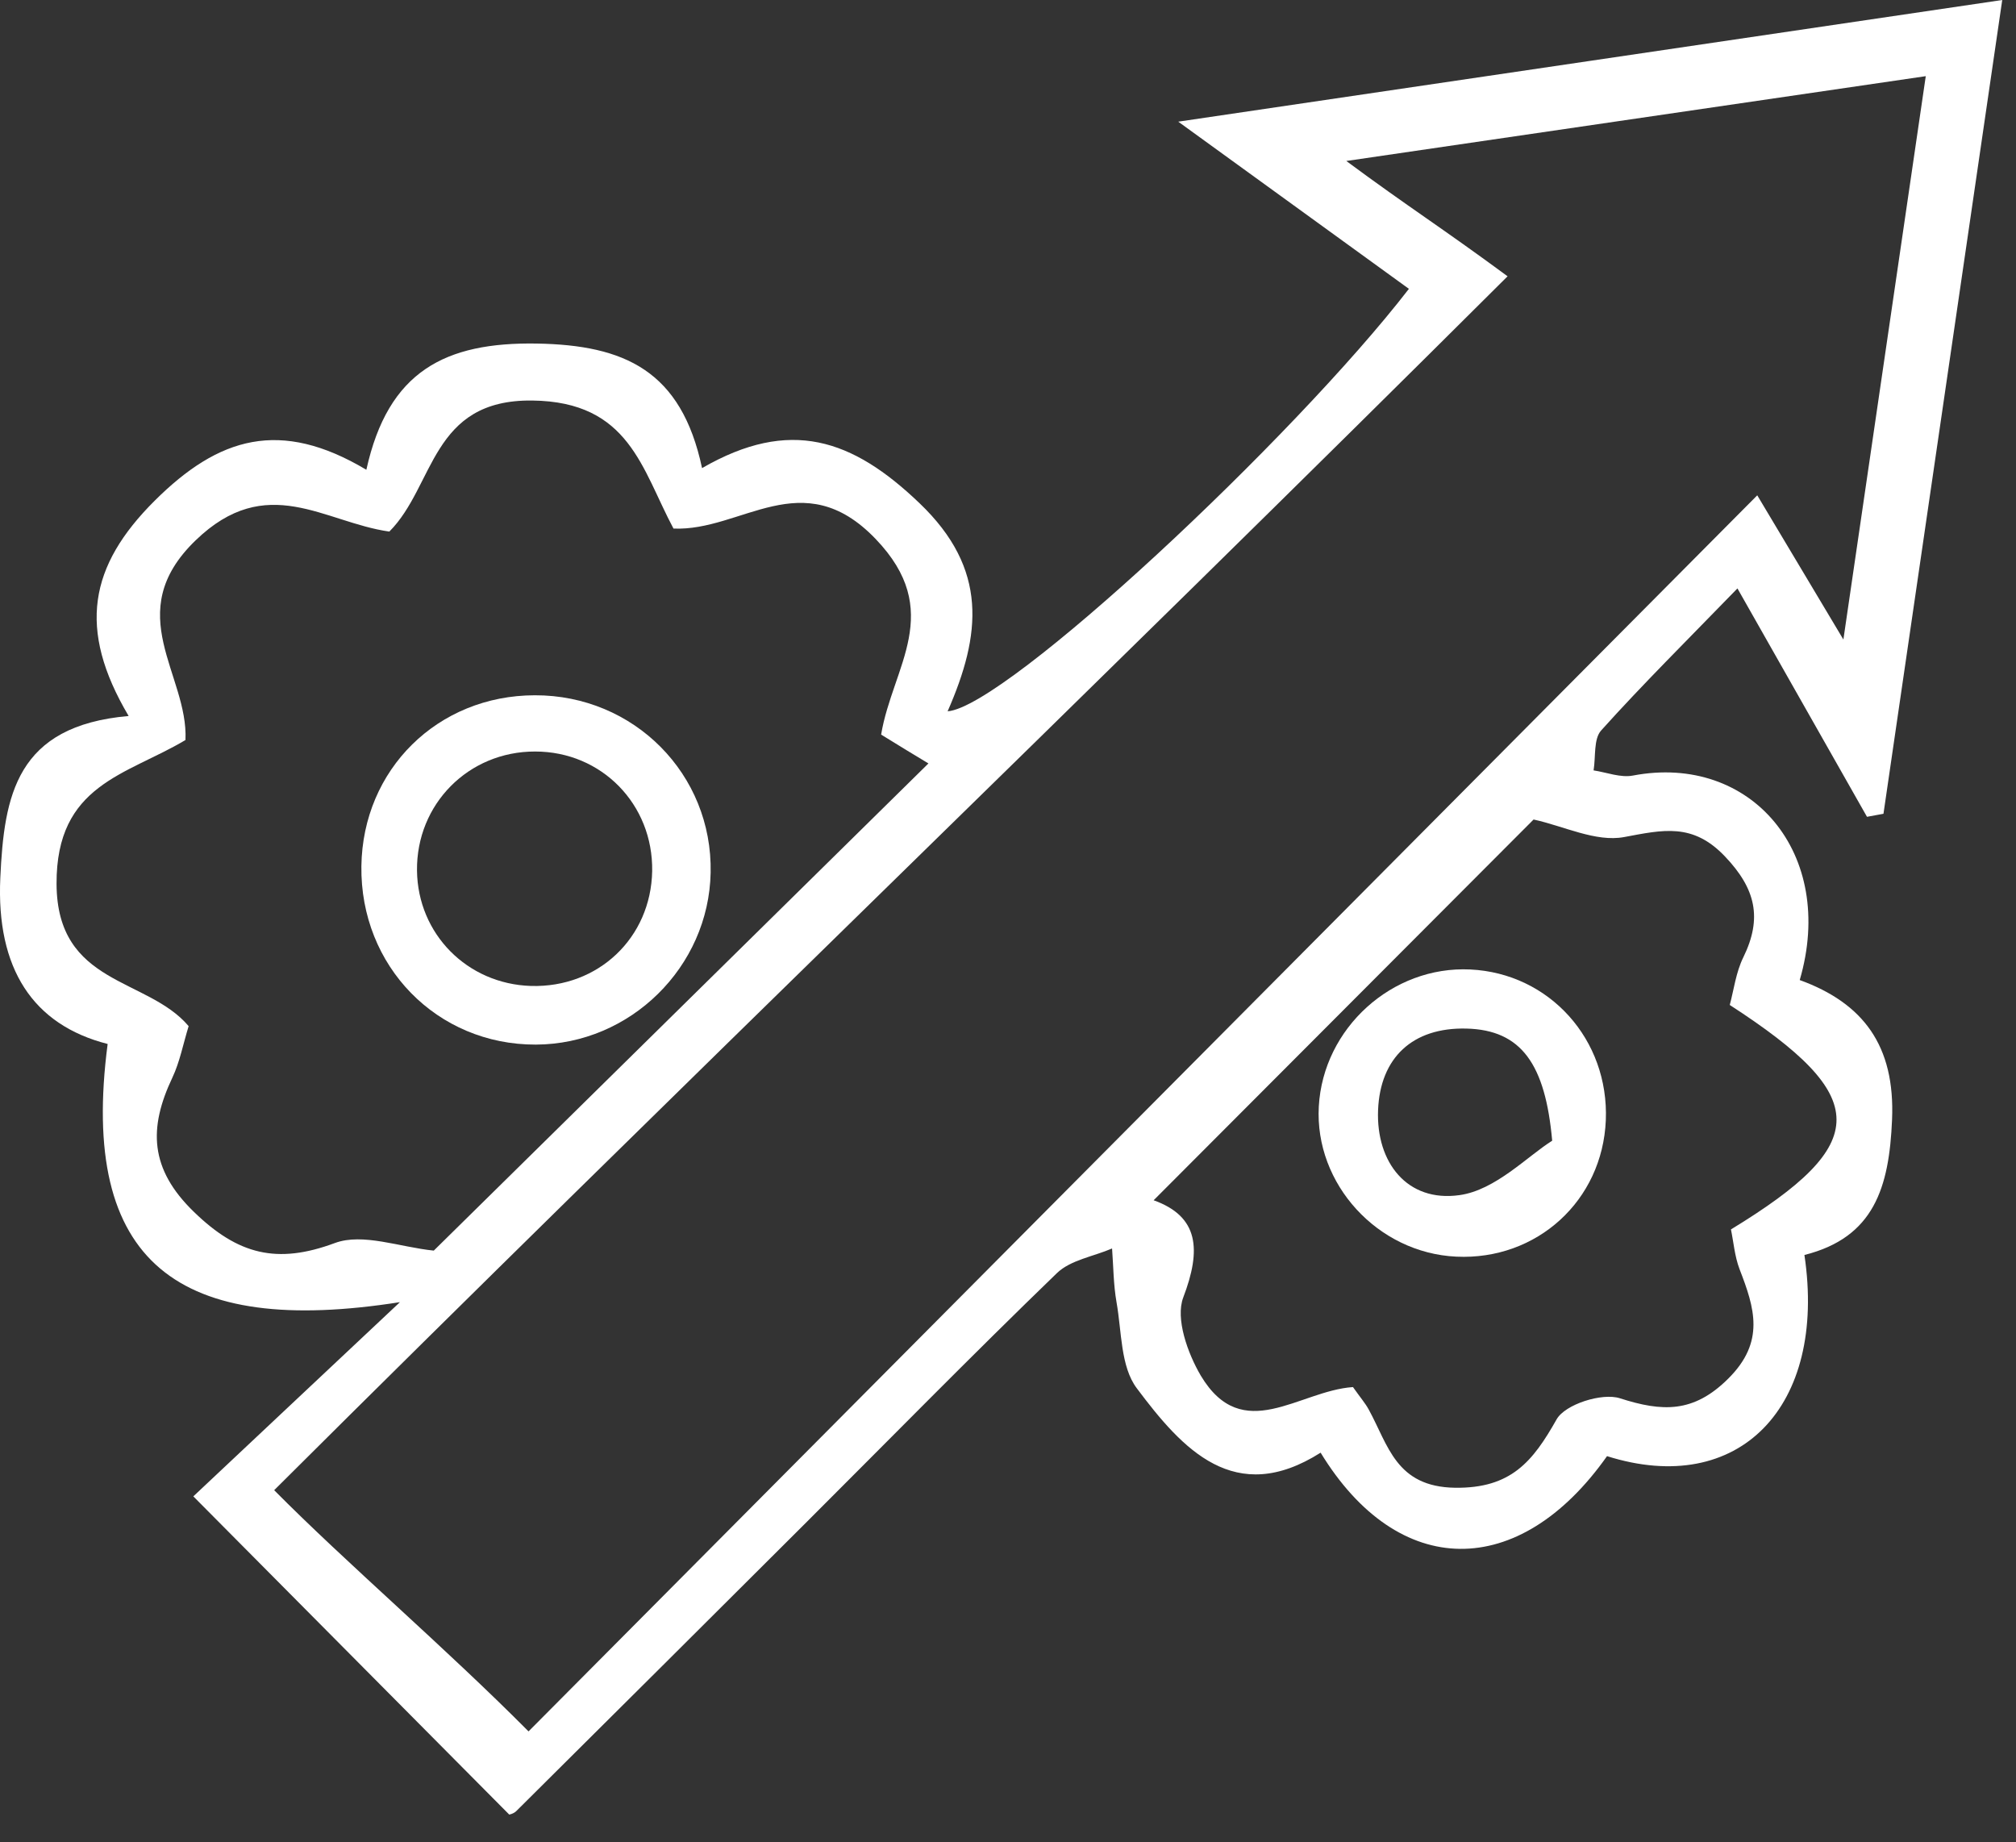
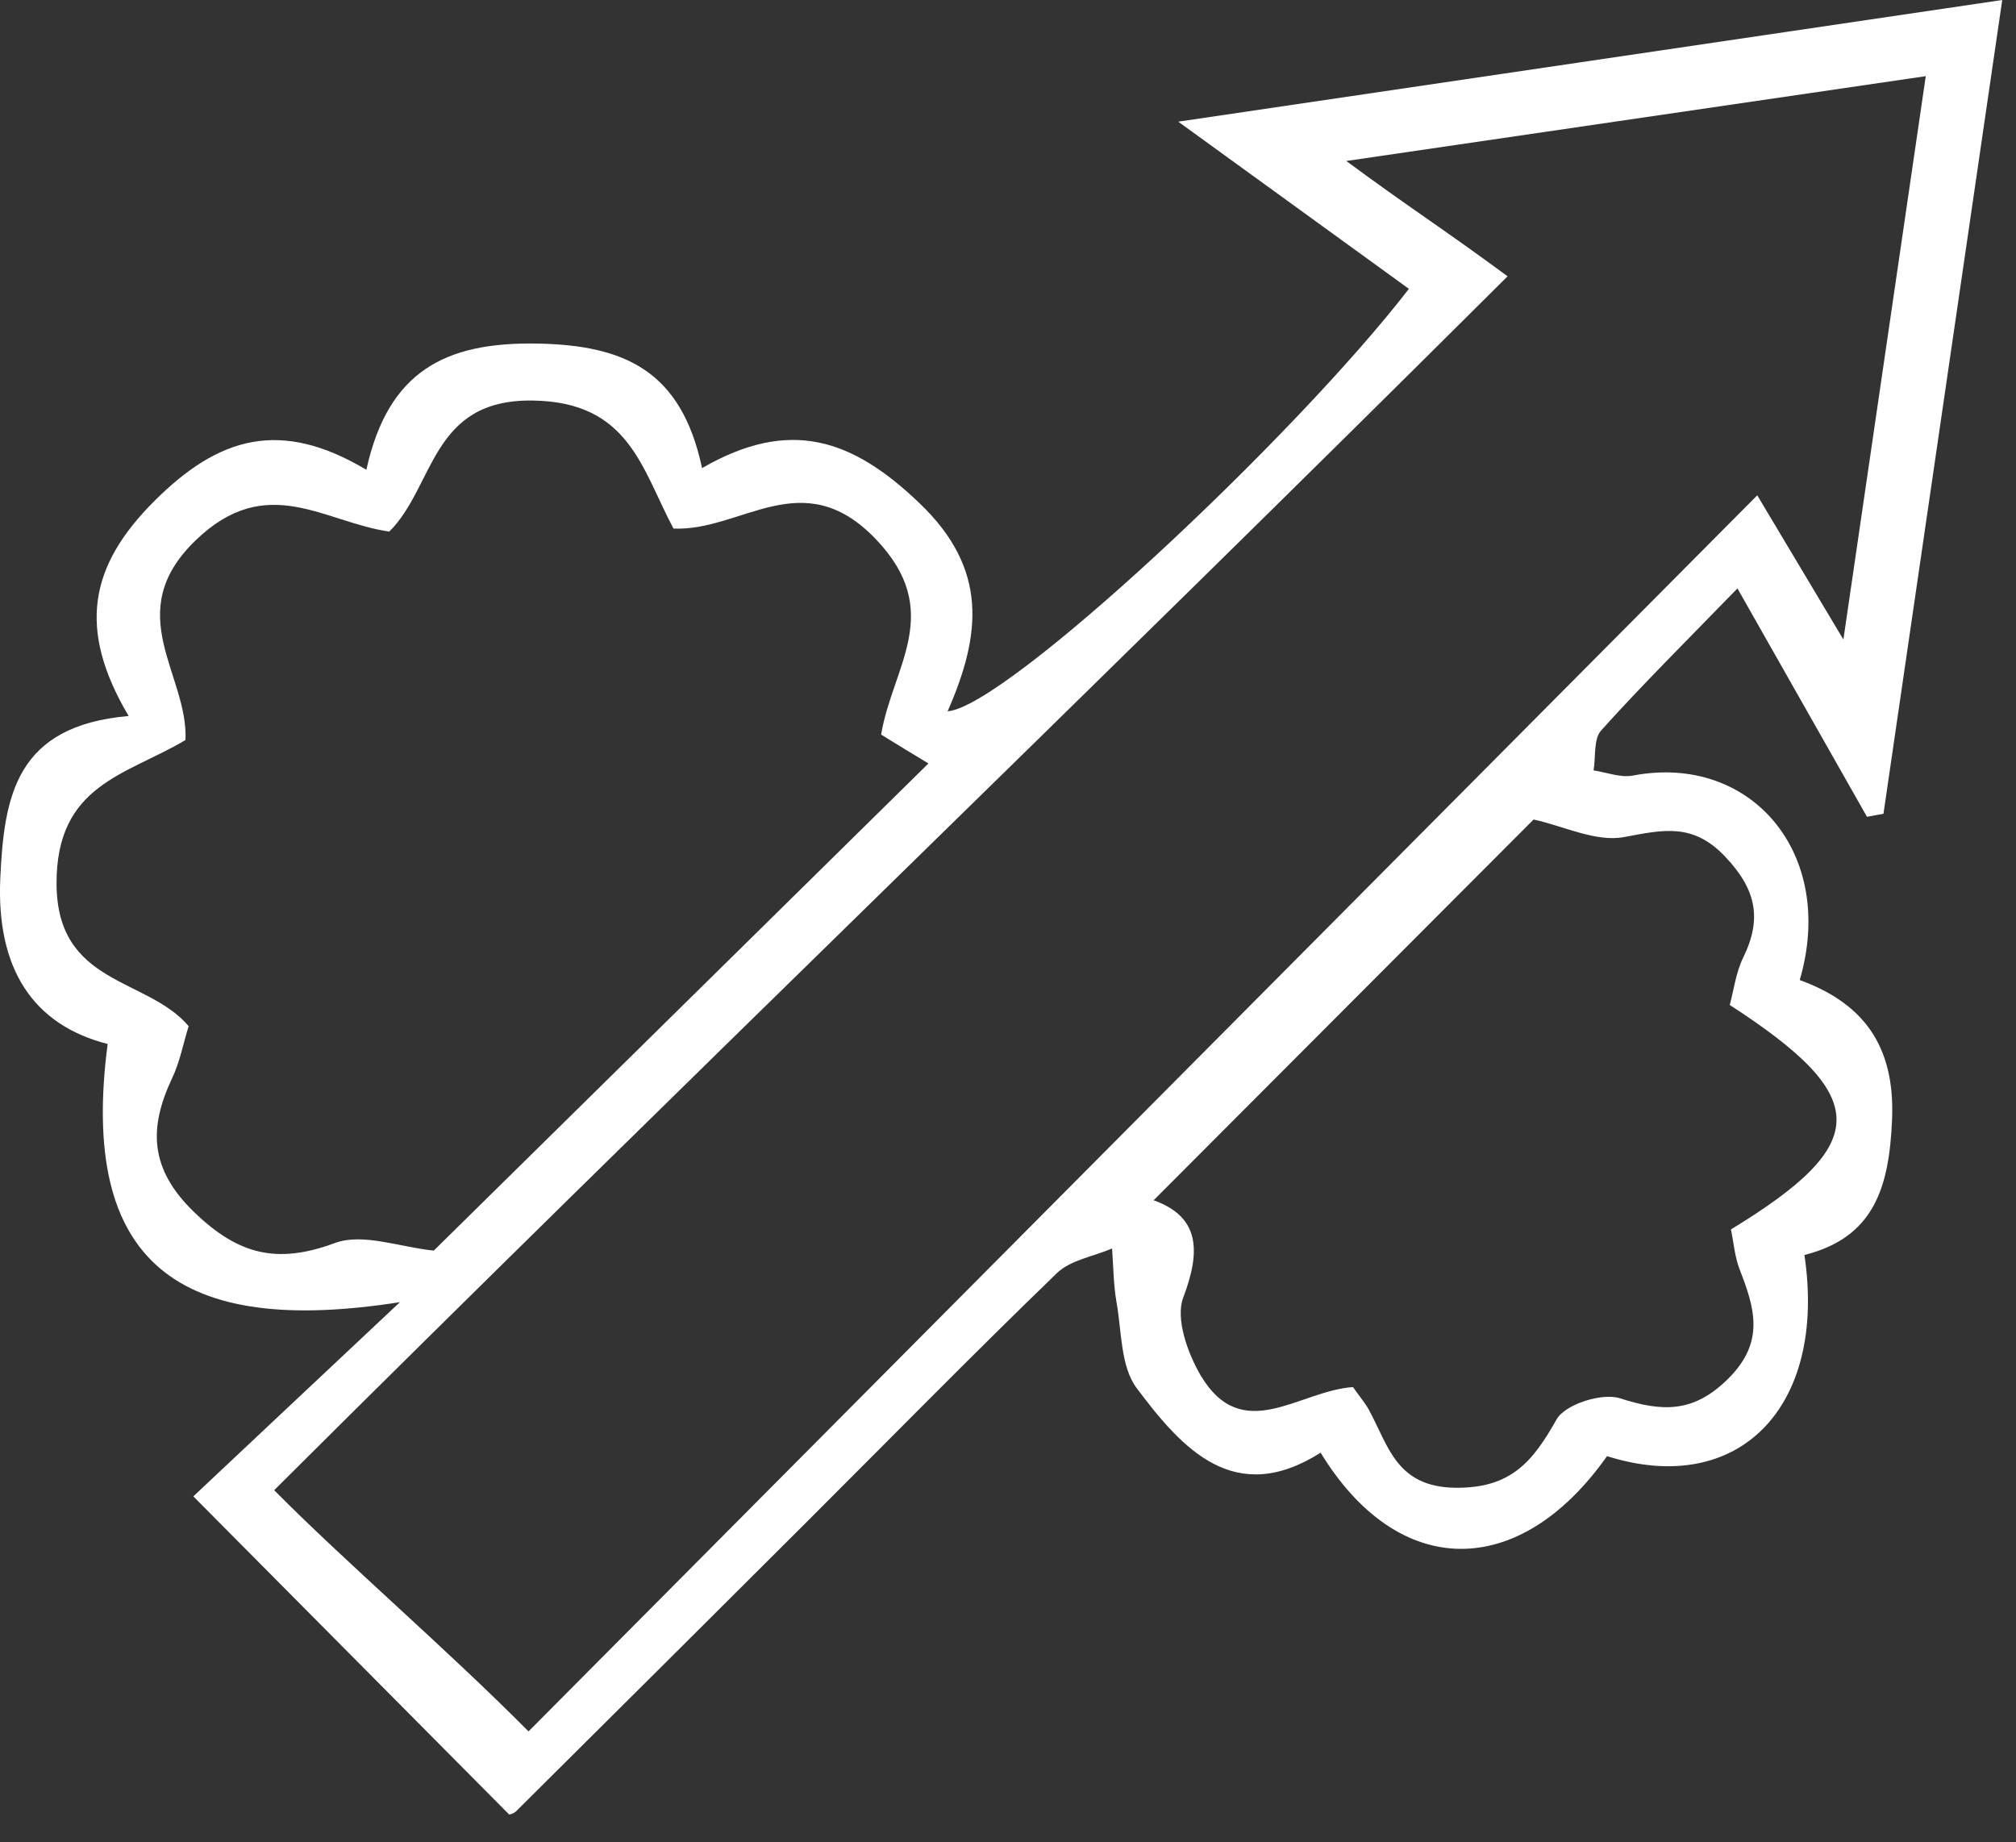
<svg xmlns="http://www.w3.org/2000/svg" width="58" height="53" viewBox="0 0 58 53" fill="none">
  <rect x="0" y="0" width="58" height="53" fill="#333333" stroke="none" />
  <path d="M46.234 41.889C43.703 45.472 40.229 45.451 37.994 41.789C35.525 43.355 34.02 41.694 32.703 39.933C32.237 39.311 32.272 38.307 32.124 37.472C32.033 36.959 32.033 36.433 31.994 35.915C31.459 36.146 30.798 36.246 30.407 36.624C27.959 38.989 25.576 41.42 23.167 43.824C20.398 46.585 17.628 49.346 14.854 52.099C14.762 52.19 14.602 52.212 14.645 52.194C11.71 49.238 8.823 46.333 5.562 43.046C7.205 41.498 9.075 39.746 11.506 37.459C5.149 38.459 2.27 36.354 3.097 30.032C0.949 29.484 -0.112 27.867 0.009 25.254C0.118 22.88 0.466 20.88 3.701 20.597C2.214 18.088 2.575 16.271 4.449 14.405C6.292 12.57 8.062 12.036 10.54 13.514C11.167 10.67 12.815 9.84 15.445 9.883C17.963 9.927 19.602 10.657 20.198 13.466C22.728 12.005 24.524 12.627 26.454 14.475C28.437 16.371 28.229 18.258 27.263 20.462C28.946 20.34 37.229 12.592 40.534 8.309C38.503 6.835 36.472 5.366 33.898 3.5C42.042 2.3 49.617 1.178 57.604 0C56.443 7.961 55.313 15.684 54.187 23.41C54.03 23.441 53.869 23.467 53.713 23.497C52.526 21.406 51.339 19.314 49.986 16.927C48.534 18.423 47.26 19.684 46.064 21.014C45.843 21.262 45.912 21.771 45.847 22.162C46.225 22.219 46.625 22.38 46.982 22.31C50.373 21.666 52.843 24.554 51.778 28.193C53.595 28.854 54.526 30.071 54.434 32.211C54.352 34.159 53.917 35.598 51.913 36.102C52.565 40.476 50.021 43.085 46.234 41.889ZM43.373 7.948C31.442 19.832 19.241 31.558 7.888 42.868C9.94 44.942 12.819 47.403 15.206 49.807C26.833 38.115 38.651 26.223 50.556 14.249C51.295 15.488 52.021 16.705 53.034 18.397C53.861 12.74 54.613 7.592 55.404 2.191C49.799 3.013 44.556 3.778 38.733 4.631C40.542 5.97 41.468 6.544 43.373 7.948ZM25.35 21.132C25.676 19.175 27.198 17.588 25.185 15.497C23.085 13.314 21.332 15.292 19.376 15.205C18.463 13.496 18.11 11.553 15.31 11.522C12.393 11.488 12.514 13.979 11.201 15.292C9.327 15.027 7.675 13.562 5.623 15.549C3.462 17.64 5.423 19.405 5.336 21.288C3.64 22.301 1.614 22.558 1.627 25.428C1.64 28.354 4.236 28.11 5.427 29.519C5.266 30.045 5.171 30.554 4.958 31.002C4.275 32.446 4.297 33.624 5.584 34.867C6.849 36.093 7.971 36.376 9.632 35.759C10.436 35.459 11.514 35.88 12.48 35.976C17.045 31.48 21.88 26.719 26.711 21.962C26.337 21.741 25.911 21.475 25.35 21.132ZM38.925 39.902C39.133 40.198 39.277 40.363 39.377 40.546C39.942 41.576 40.16 42.772 41.86 42.798C43.473 42.82 44.099 42.042 44.782 40.833C45.025 40.398 46.09 40.059 46.604 40.224C47.821 40.615 48.721 40.655 49.721 39.659C50.791 38.598 50.478 37.624 50.047 36.511C49.904 36.137 49.873 35.715 49.799 35.367C53.861 32.893 53.847 31.554 49.765 28.91C49.882 28.476 49.943 27.967 50.156 27.537C50.704 26.415 50.517 25.571 49.626 24.636C48.699 23.662 47.847 23.871 46.725 24.08C45.912 24.232 44.986 23.762 44.121 23.575C40.655 27.045 36.951 30.758 33.19 34.528C34.49 34.993 34.568 35.946 34.042 37.324C33.812 37.933 34.168 38.928 34.546 39.572C35.751 41.585 37.368 40.007 38.925 39.902Z" fill="white" />
-   <path d="M15.415 30.05C12.571 30.058 10.358 27.793 10.397 24.915C10.436 22.132 12.593 20.006 15.384 20.001C18.241 19.992 20.502 22.275 20.445 25.102C20.393 27.819 18.132 30.041 15.415 30.05ZM18.763 25.058C18.793 23.141 17.311 21.619 15.397 21.619C13.48 21.614 11.975 23.132 11.997 25.045C12.019 26.867 13.441 28.306 15.276 28.363C17.21 28.419 18.728 26.98 18.763 25.058Z" fill="white" />
-   <path d="M46.199 32.228C46.103 34.537 44.217 36.259 41.899 36.15C39.634 36.046 37.816 34.059 37.942 31.828C38.068 29.576 40.051 27.78 42.299 27.889C44.577 27.997 46.295 29.906 46.199 32.228ZM44.656 32.815C44.46 30.619 43.773 29.628 42.19 29.589C40.634 29.55 39.708 30.432 39.647 31.932C39.586 33.441 40.486 34.593 41.99 34.38C43.025 34.237 43.947 33.258 44.656 32.815Z" fill="white" />
</svg>